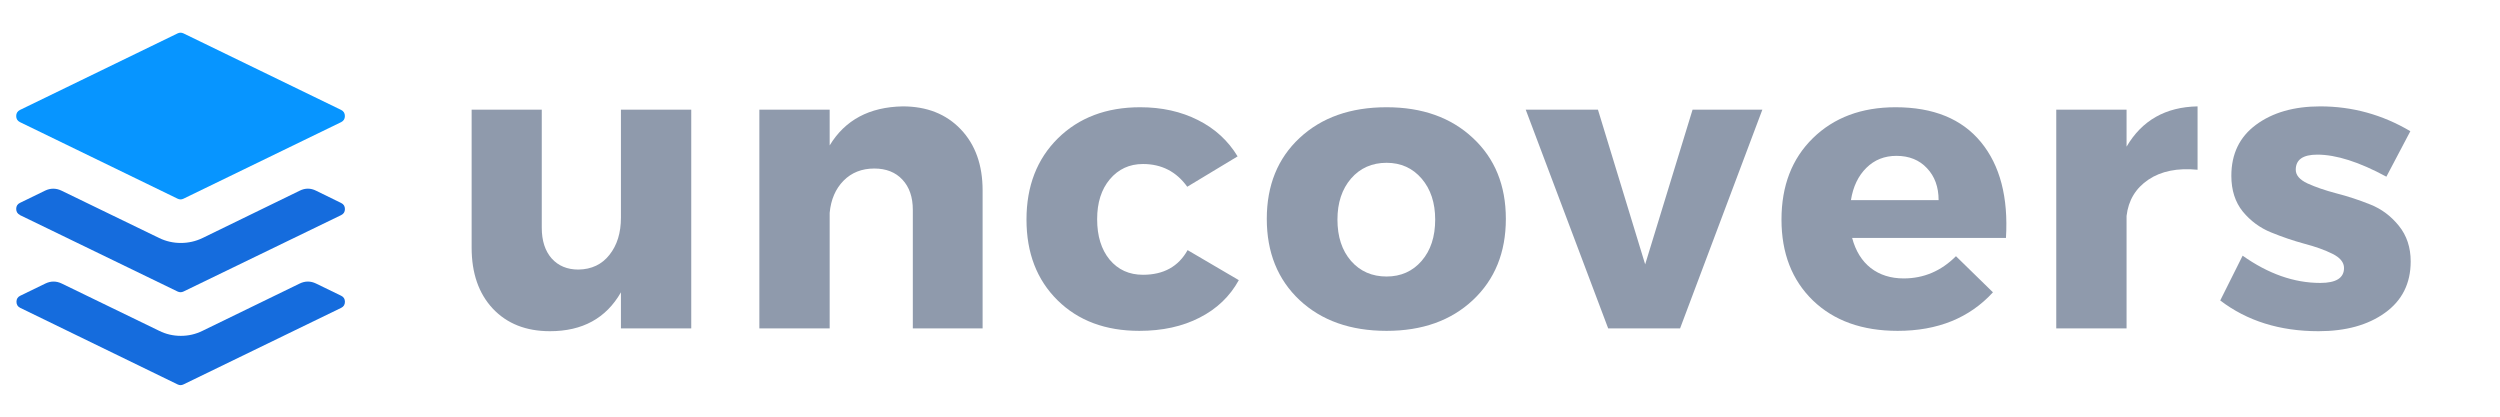
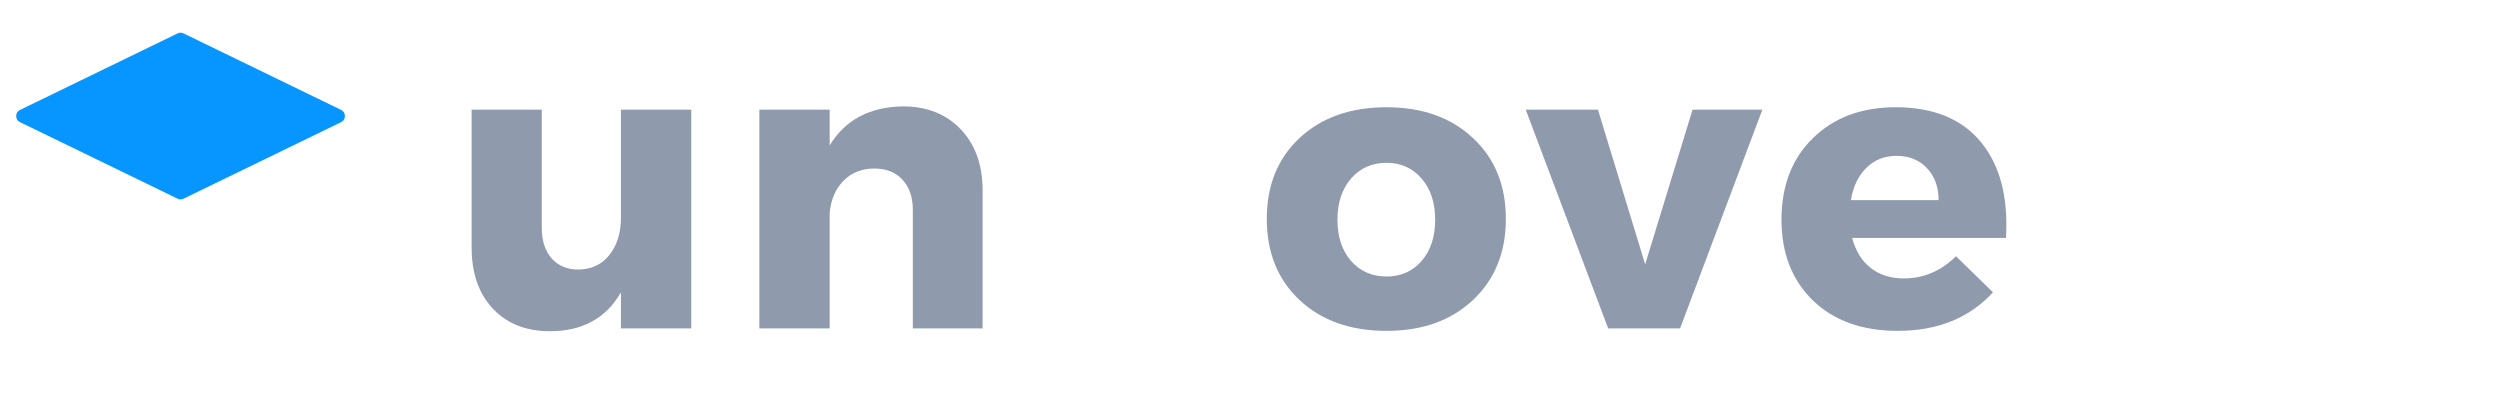
<svg xmlns="http://www.w3.org/2000/svg" width="300" zoomAndPan="magnify" viewBox="0 0 224.88 37.5" height="50" preserveAspectRatio="xMidYMid meet" version="1.0">
  <defs>
    <g />
    <clipPath id="203f1ea1c7">
      <path d="M 1.422 2.883 L 31 2.883 L 31 18 L 1.422 18 Z M 1.422 2.883 " clip-rule="nonzero" />
    </clipPath>
    <clipPath id="2d0da62ff3">
      <path d="M 1.422 16 L 31 16 L 31 27 L 1.422 27 Z M 1.422 16 " clip-rule="nonzero" />
    </clipPath>
    <clipPath id="f1f88d4c37">
-       <path d="M 1.422 25 L 31 25 L 31 34.707 L 1.422 34.707 Z M 1.422 25 " clip-rule="nonzero" />
-     </clipPath>
+       </clipPath>
  </defs>
  <g clip-path="url(#203f1ea1c7)">
    <path fill="#0795ff" d="M 1.738 10.992 L 15.926 17.883 C 16.102 17.969 16.277 17.969 16.453 17.883 L 30.645 10.992 C 30.867 10.879 30.98 10.699 30.98 10.445 C 30.98 10.191 30.867 10.008 30.645 9.895 L 16.453 3.004 C 16.277 2.922 16.102 2.922 15.926 3.004 L 1.738 9.895 C 1.512 10.008 1.398 10.191 1.398 10.445 C 1.398 10.699 1.512 10.879 1.738 10.992 Z M 1.738 10.992 " fill-opacity="1" fill-rule="nonzero" />
  </g>
  <g clip-path="url(#2d0da62ff3)">
-     <path fill="#156cdd" d="M 1.738 19.359 L 15.926 26.238 C 16.102 26.32 16.277 26.32 16.453 26.238 L 30.645 19.359 C 30.871 19.25 30.984 19.066 30.984 18.816 C 30.984 18.562 30.871 18.379 30.645 18.27 L 28.387 17.164 C 27.895 16.918 27.402 16.918 26.91 17.164 L 18.168 21.422 C 17.551 21.719 16.898 21.867 16.215 21.867 C 15.531 21.867 14.883 21.719 14.266 21.422 L 5.477 17.16 C 4.98 16.922 4.484 16.922 3.992 17.16 L 1.738 18.258 C 1.512 18.367 1.398 18.547 1.398 18.801 C 1.398 19.055 1.512 19.238 1.738 19.348 Z M 1.738 19.359 " fill-opacity="1" fill-rule="nonzero" />
-   </g>
+     </g>
  <g clip-path="url(#f1f88d4c37)">
    <path fill="#156cdd" d="M 30.645 26.617 L 28.387 25.52 C 27.895 25.281 27.402 25.281 26.91 25.52 L 18.168 29.773 C 17.551 30.078 16.902 30.227 16.215 30.227 C 15.531 30.227 14.879 30.078 14.266 29.773 L 5.5 25.52 C 5.008 25.281 4.512 25.281 4.02 25.52 L 1.762 26.617 C 1.535 26.727 1.422 26.906 1.422 27.16 C 1.422 27.414 1.535 27.598 1.762 27.707 L 15.926 34.598 C 16.102 34.684 16.277 34.684 16.453 34.598 L 30.645 27.707 C 30.871 27.598 30.984 27.414 30.984 27.16 C 30.984 26.906 30.871 26.727 30.645 26.617 Z M 30.645 26.617 " fill-opacity="1" fill-rule="nonzero" />
  </g>
  <g fill="#8f9aac" fill-opacity="1">
    <g transform="translate(40.449, 29.558)">
      <g>
        <path d="M 21.703 -19.688 L 21.703 0 L 15.375 0 L 15.375 -3.25 C 14.039 -0.914 11.91 0.25 8.984 0.25 C 6.836 0.25 5.125 -0.426 3.844 -1.781 C 2.57 -3.145 1.938 -4.973 1.938 -7.266 L 1.938 -19.688 L 8.25 -19.688 L 8.25 -9.062 C 8.25 -7.895 8.547 -6.973 9.141 -6.297 C 9.742 -5.629 10.547 -5.297 11.547 -5.297 C 12.734 -5.316 13.664 -5.758 14.344 -6.625 C 15.031 -7.488 15.375 -8.602 15.375 -9.969 L 15.375 -19.688 Z M 21.703 -19.688 " />
      </g>
    </g>
  </g>
  <g fill="#8f9aac" fill-opacity="1">
    <g transform="translate(65.766, 29.558)">
      <g>
        <path d="M 15.422 -19.984 C 17.586 -19.984 19.328 -19.297 20.641 -17.922 C 21.953 -16.547 22.609 -14.711 22.609 -12.422 L 22.609 0 L 16.328 0 L 16.328 -10.672 C 16.328 -11.816 16.016 -12.723 15.391 -13.391 C 14.773 -14.055 13.93 -14.391 12.859 -14.391 C 11.734 -14.391 10.812 -14.023 10.094 -13.297 C 9.375 -12.566 8.957 -11.602 8.844 -10.406 L 8.844 0 L 2.516 0 L 2.516 -19.688 L 8.844 -19.688 L 8.844 -16.469 C 10.227 -18.758 12.422 -19.93 15.422 -19.984 Z M 15.422 -19.984 " />
      </g>
    </g>
  </g>
  <g fill="#8f9aac" fill-opacity="1">
    <g transform="translate(91.449, 29.558)">
      <g>
-         <path d="M 11.109 -19.906 C 13.055 -19.906 14.789 -19.52 16.312 -18.75 C 17.832 -17.988 19.02 -16.898 19.875 -15.484 L 15.344 -12.75 C 14.363 -14.113 13.035 -14.797 11.359 -14.797 C 10.141 -14.797 9.145 -14.336 8.375 -13.422 C 7.613 -12.516 7.234 -11.316 7.234 -9.828 C 7.234 -8.316 7.609 -7.102 8.359 -6.188 C 9.117 -5.281 10.117 -4.828 11.359 -4.828 C 13.211 -4.828 14.551 -5.566 15.375 -7.047 L 19.984 -4.344 C 19.18 -2.883 18.004 -1.758 16.453 -0.969 C 14.91 -0.176 13.102 0.219 11.031 0.219 C 7.988 0.219 5.535 -0.695 3.672 -2.531 C 1.805 -4.375 0.875 -6.797 0.875 -9.797 C 0.875 -12.805 1.816 -15.242 3.703 -17.109 C 5.598 -18.973 8.066 -19.906 11.109 -19.906 Z M 11.109 -19.906 " />
-       </g>
+         </g>
    </g>
  </g>
  <g fill="#8f9aac" fill-opacity="1">
    <g transform="translate(113.076, 29.558)">
      <g>
        <path d="M 11.656 -19.906 C 14.863 -19.906 17.453 -18.984 19.422 -17.141 C 21.398 -15.305 22.391 -12.879 22.391 -9.859 C 22.391 -6.836 21.398 -4.398 19.422 -2.547 C 17.453 -0.703 14.863 0.219 11.656 0.219 C 8.414 0.219 5.805 -0.703 3.828 -2.547 C 1.859 -4.398 0.875 -6.836 0.875 -9.859 C 0.875 -12.879 1.859 -15.305 3.828 -17.141 C 5.805 -18.984 8.414 -19.906 11.656 -19.906 Z M 11.656 -14.906 C 10.344 -14.906 9.273 -14.43 8.453 -13.484 C 7.641 -12.535 7.234 -11.305 7.234 -9.797 C 7.234 -8.254 7.641 -7.016 8.453 -6.078 C 9.273 -5.141 10.344 -4.672 11.656 -4.672 C 12.945 -4.672 14 -5.141 14.812 -6.078 C 15.625 -7.016 16.031 -8.254 16.031 -9.797 C 16.031 -11.305 15.625 -12.535 14.812 -13.484 C 14 -14.43 12.945 -14.906 11.656 -14.906 Z M 11.656 -14.906 " />
      </g>
    </g>
  </g>
  <g fill="#8f9aac" fill-opacity="1">
    <g transform="translate(137.443, 29.558)">
      <g>
        <path d="M 13.703 0 L 7.234 0 L -0.188 -19.688 L 6.312 -19.688 L 10.562 -5.766 L 14.828 -19.688 L 21.109 -19.688 Z M 13.703 0 " />
      </g>
    </g>
  </g>
  <g fill="#8f9aac" fill-opacity="1">
    <g transform="translate(159.399, 29.558)">
      <g>
        <path d="M 11.141 -19.906 C 14.547 -19.906 17.109 -18.859 18.828 -16.766 C 20.547 -14.672 21.297 -11.797 21.078 -8.141 L 7.234 -8.141 C 7.547 -6.973 8.102 -6.07 8.906 -5.438 C 9.719 -4.812 10.707 -4.5 11.875 -4.5 C 13.676 -4.5 15.242 -5.164 16.578 -6.5 L 19.906 -3.25 C 17.789 -0.938 14.93 0.219 11.328 0.219 C 8.141 0.219 5.598 -0.691 3.703 -2.516 C 1.816 -4.348 0.875 -6.773 0.875 -9.797 C 0.875 -12.836 1.816 -15.281 3.703 -17.125 C 5.598 -18.977 8.078 -19.906 11.141 -19.906 Z M 7.125 -11.547 L 15.016 -11.547 C 15.016 -12.734 14.664 -13.691 13.969 -14.422 C 13.281 -15.16 12.363 -15.531 11.219 -15.531 C 10.145 -15.531 9.242 -15.172 8.516 -14.453 C 7.785 -13.734 7.32 -12.766 7.125 -11.547 Z M 7.125 -11.547 " />
      </g>
    </g>
  </g>
  <g fill="#8f9aac" fill-opacity="1">
    <g transform="translate(182.487, 29.558)">
      <g>
-         <path d="M 8.844 -19.688 L 8.844 -16.359 C 10.227 -18.723 12.359 -19.93 15.234 -19.984 L 15.234 -14.281 C 13.43 -14.457 11.957 -14.16 10.812 -13.391 C 9.664 -12.617 9.008 -11.531 8.844 -10.125 L 8.844 0 L 2.516 0 L 2.516 -19.688 Z M 8.844 -19.688 " />
-       </g>
+         </g>
    </g>
  </g>
  <g fill="#8f9aac" fill-opacity="1">
    <g transform="translate(199.183, 29.558)">
      <g>
-         <path d="M 9.578 -19.984 C 12.473 -19.984 15.176 -19.238 17.688 -17.75 L 15.531 -13.656 C 13.094 -14.977 11.02 -15.641 9.312 -15.641 C 8.02 -15.641 7.375 -15.188 7.375 -14.281 C 7.375 -13.789 7.727 -13.379 8.438 -13.047 C 9.145 -12.723 10.008 -12.426 11.031 -12.156 C 12.051 -11.895 13.066 -11.562 14.078 -11.156 C 15.086 -10.758 15.945 -10.117 16.656 -9.234 C 17.363 -8.359 17.719 -7.289 17.719 -6.031 C 17.719 -4.051 16.945 -2.508 15.406 -1.406 C 13.875 -0.301 11.879 0.25 9.422 0.25 C 5.941 0.25 2.992 -0.672 0.578 -2.516 L 2.594 -6.547 C 4.906 -4.91 7.234 -4.094 9.578 -4.094 C 11.004 -4.094 11.719 -4.539 11.719 -5.438 C 11.719 -5.945 11.367 -6.375 10.672 -6.719 C 9.984 -7.062 9.141 -7.363 8.141 -7.625 C 7.148 -7.895 6.156 -8.234 5.156 -8.641 C 4.156 -9.047 3.305 -9.672 2.609 -10.516 C 1.922 -11.367 1.578 -12.441 1.578 -13.734 C 1.578 -15.703 2.316 -17.234 3.797 -18.328 C 5.285 -19.43 7.211 -19.984 9.578 -19.984 Z M 9.578 -19.984 " />
-       </g>
+         </g>
    </g>
  </g>
</svg>